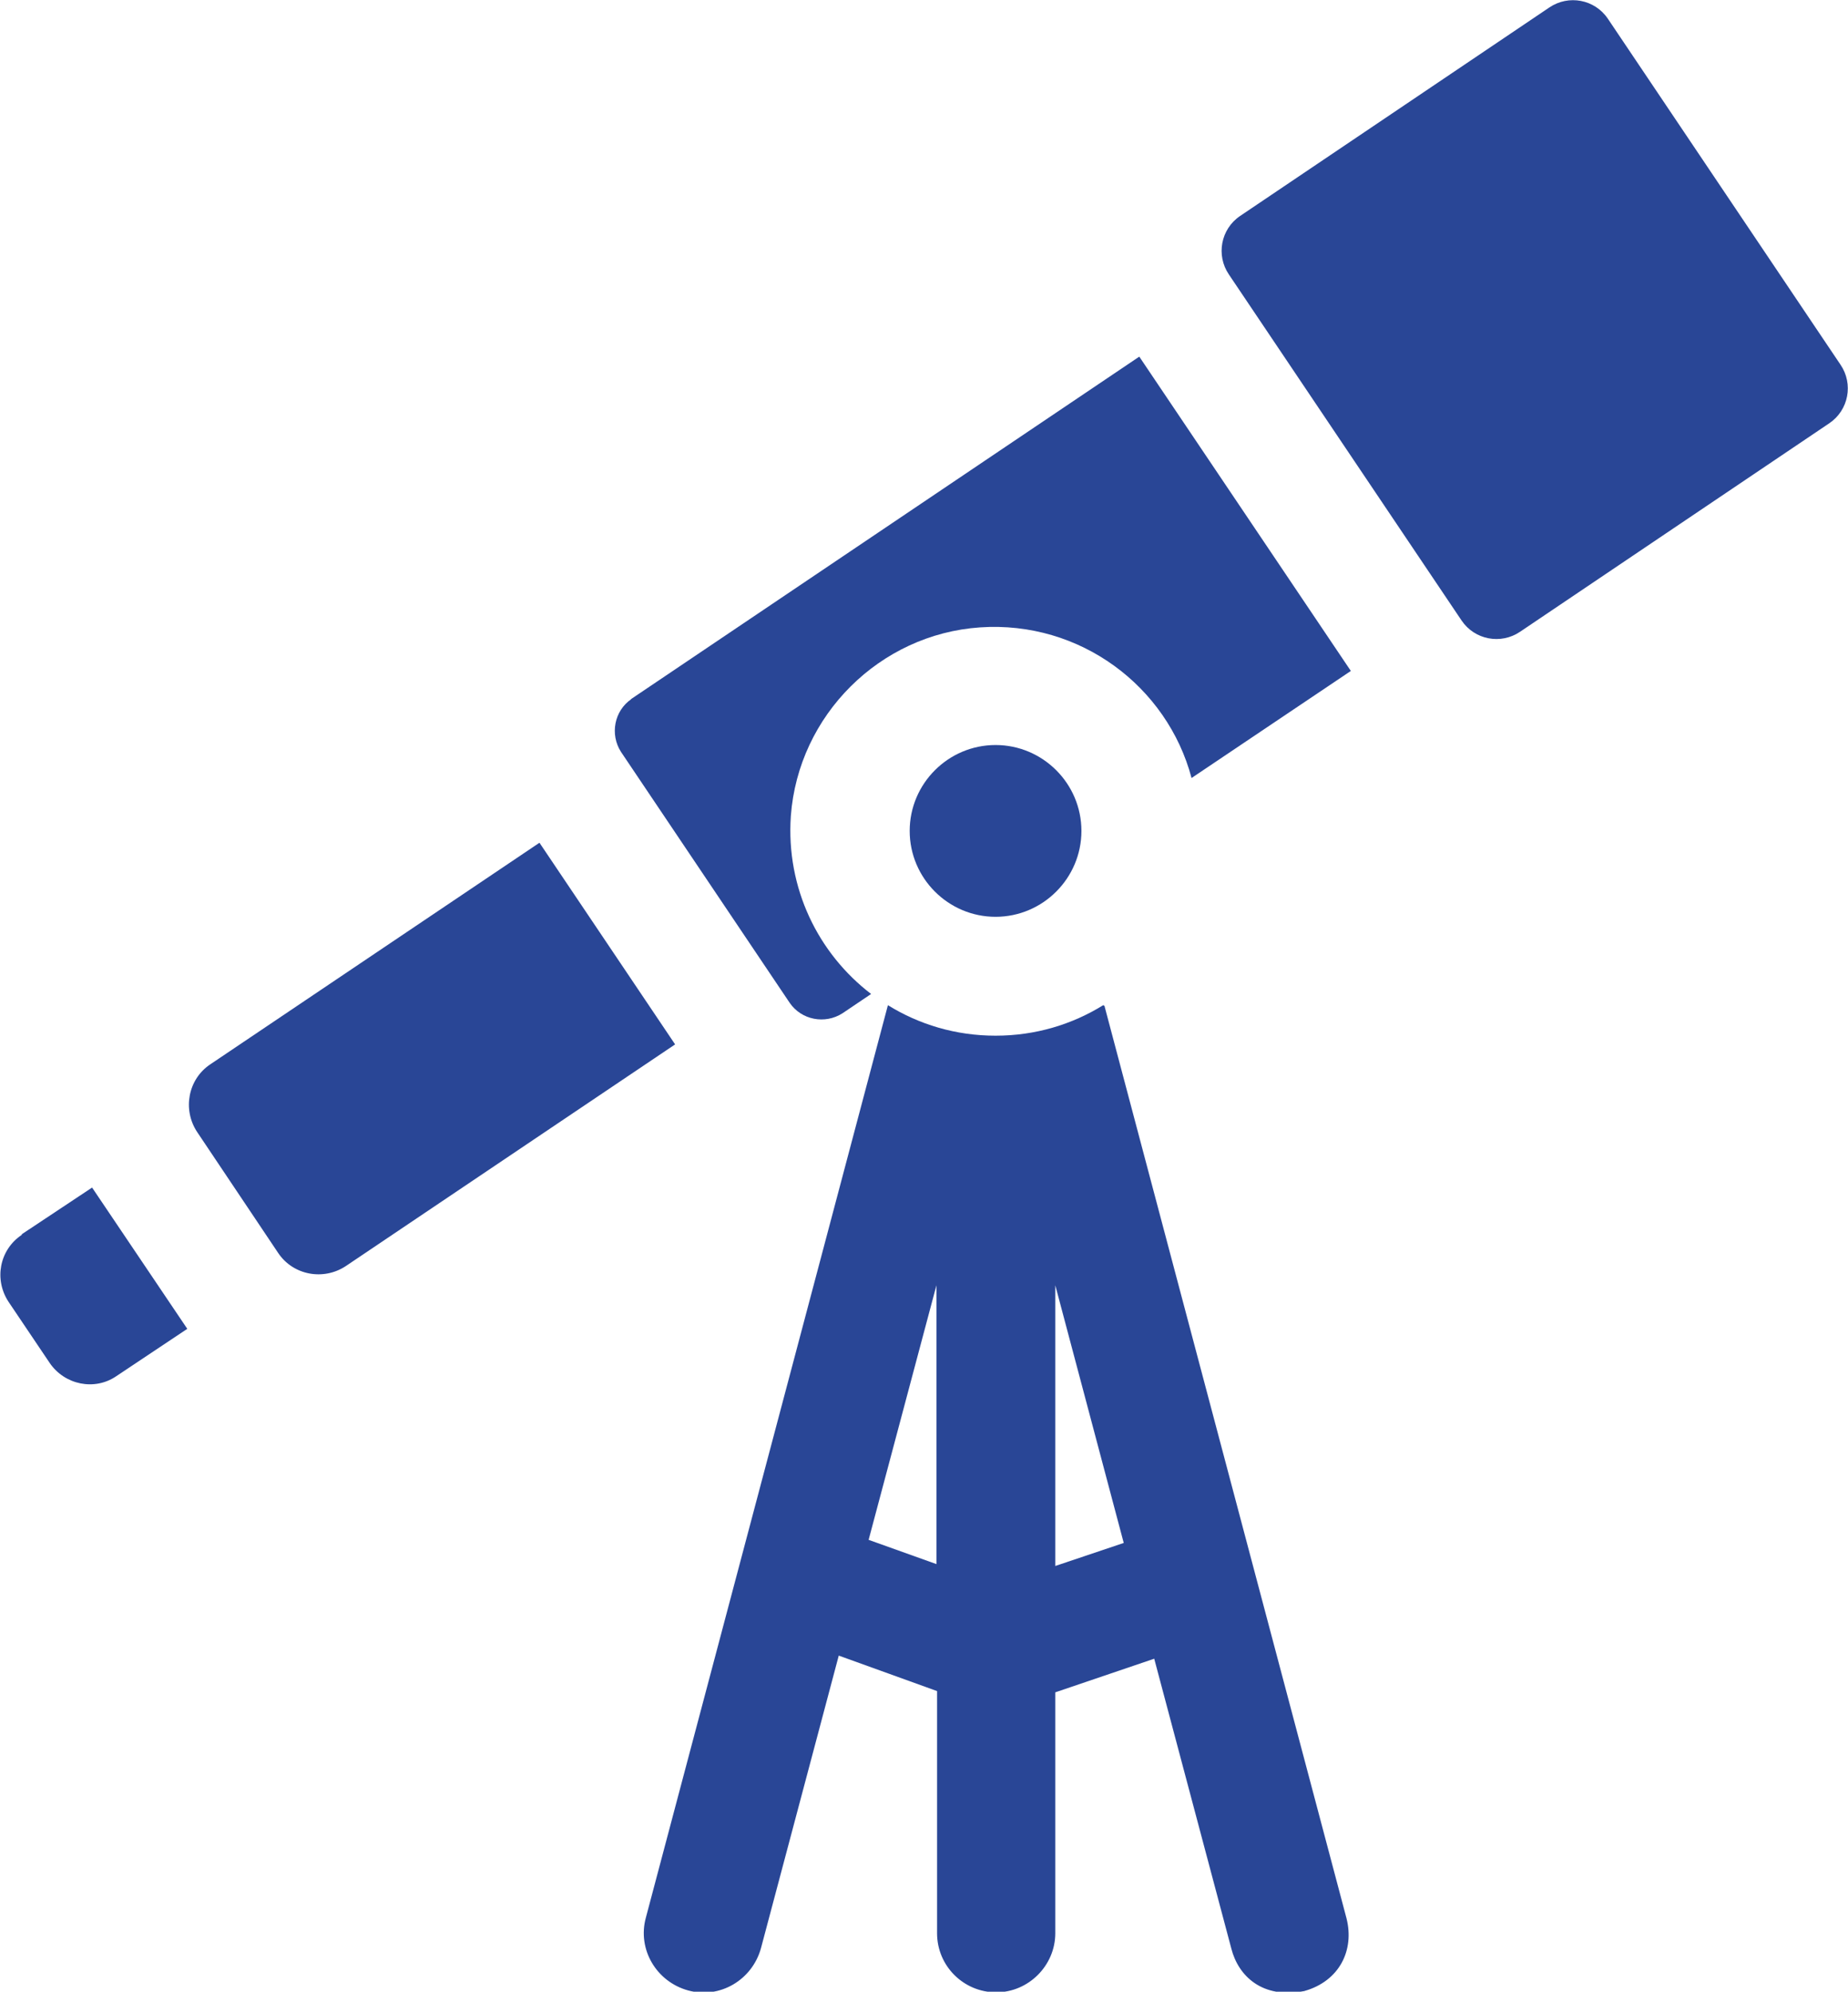
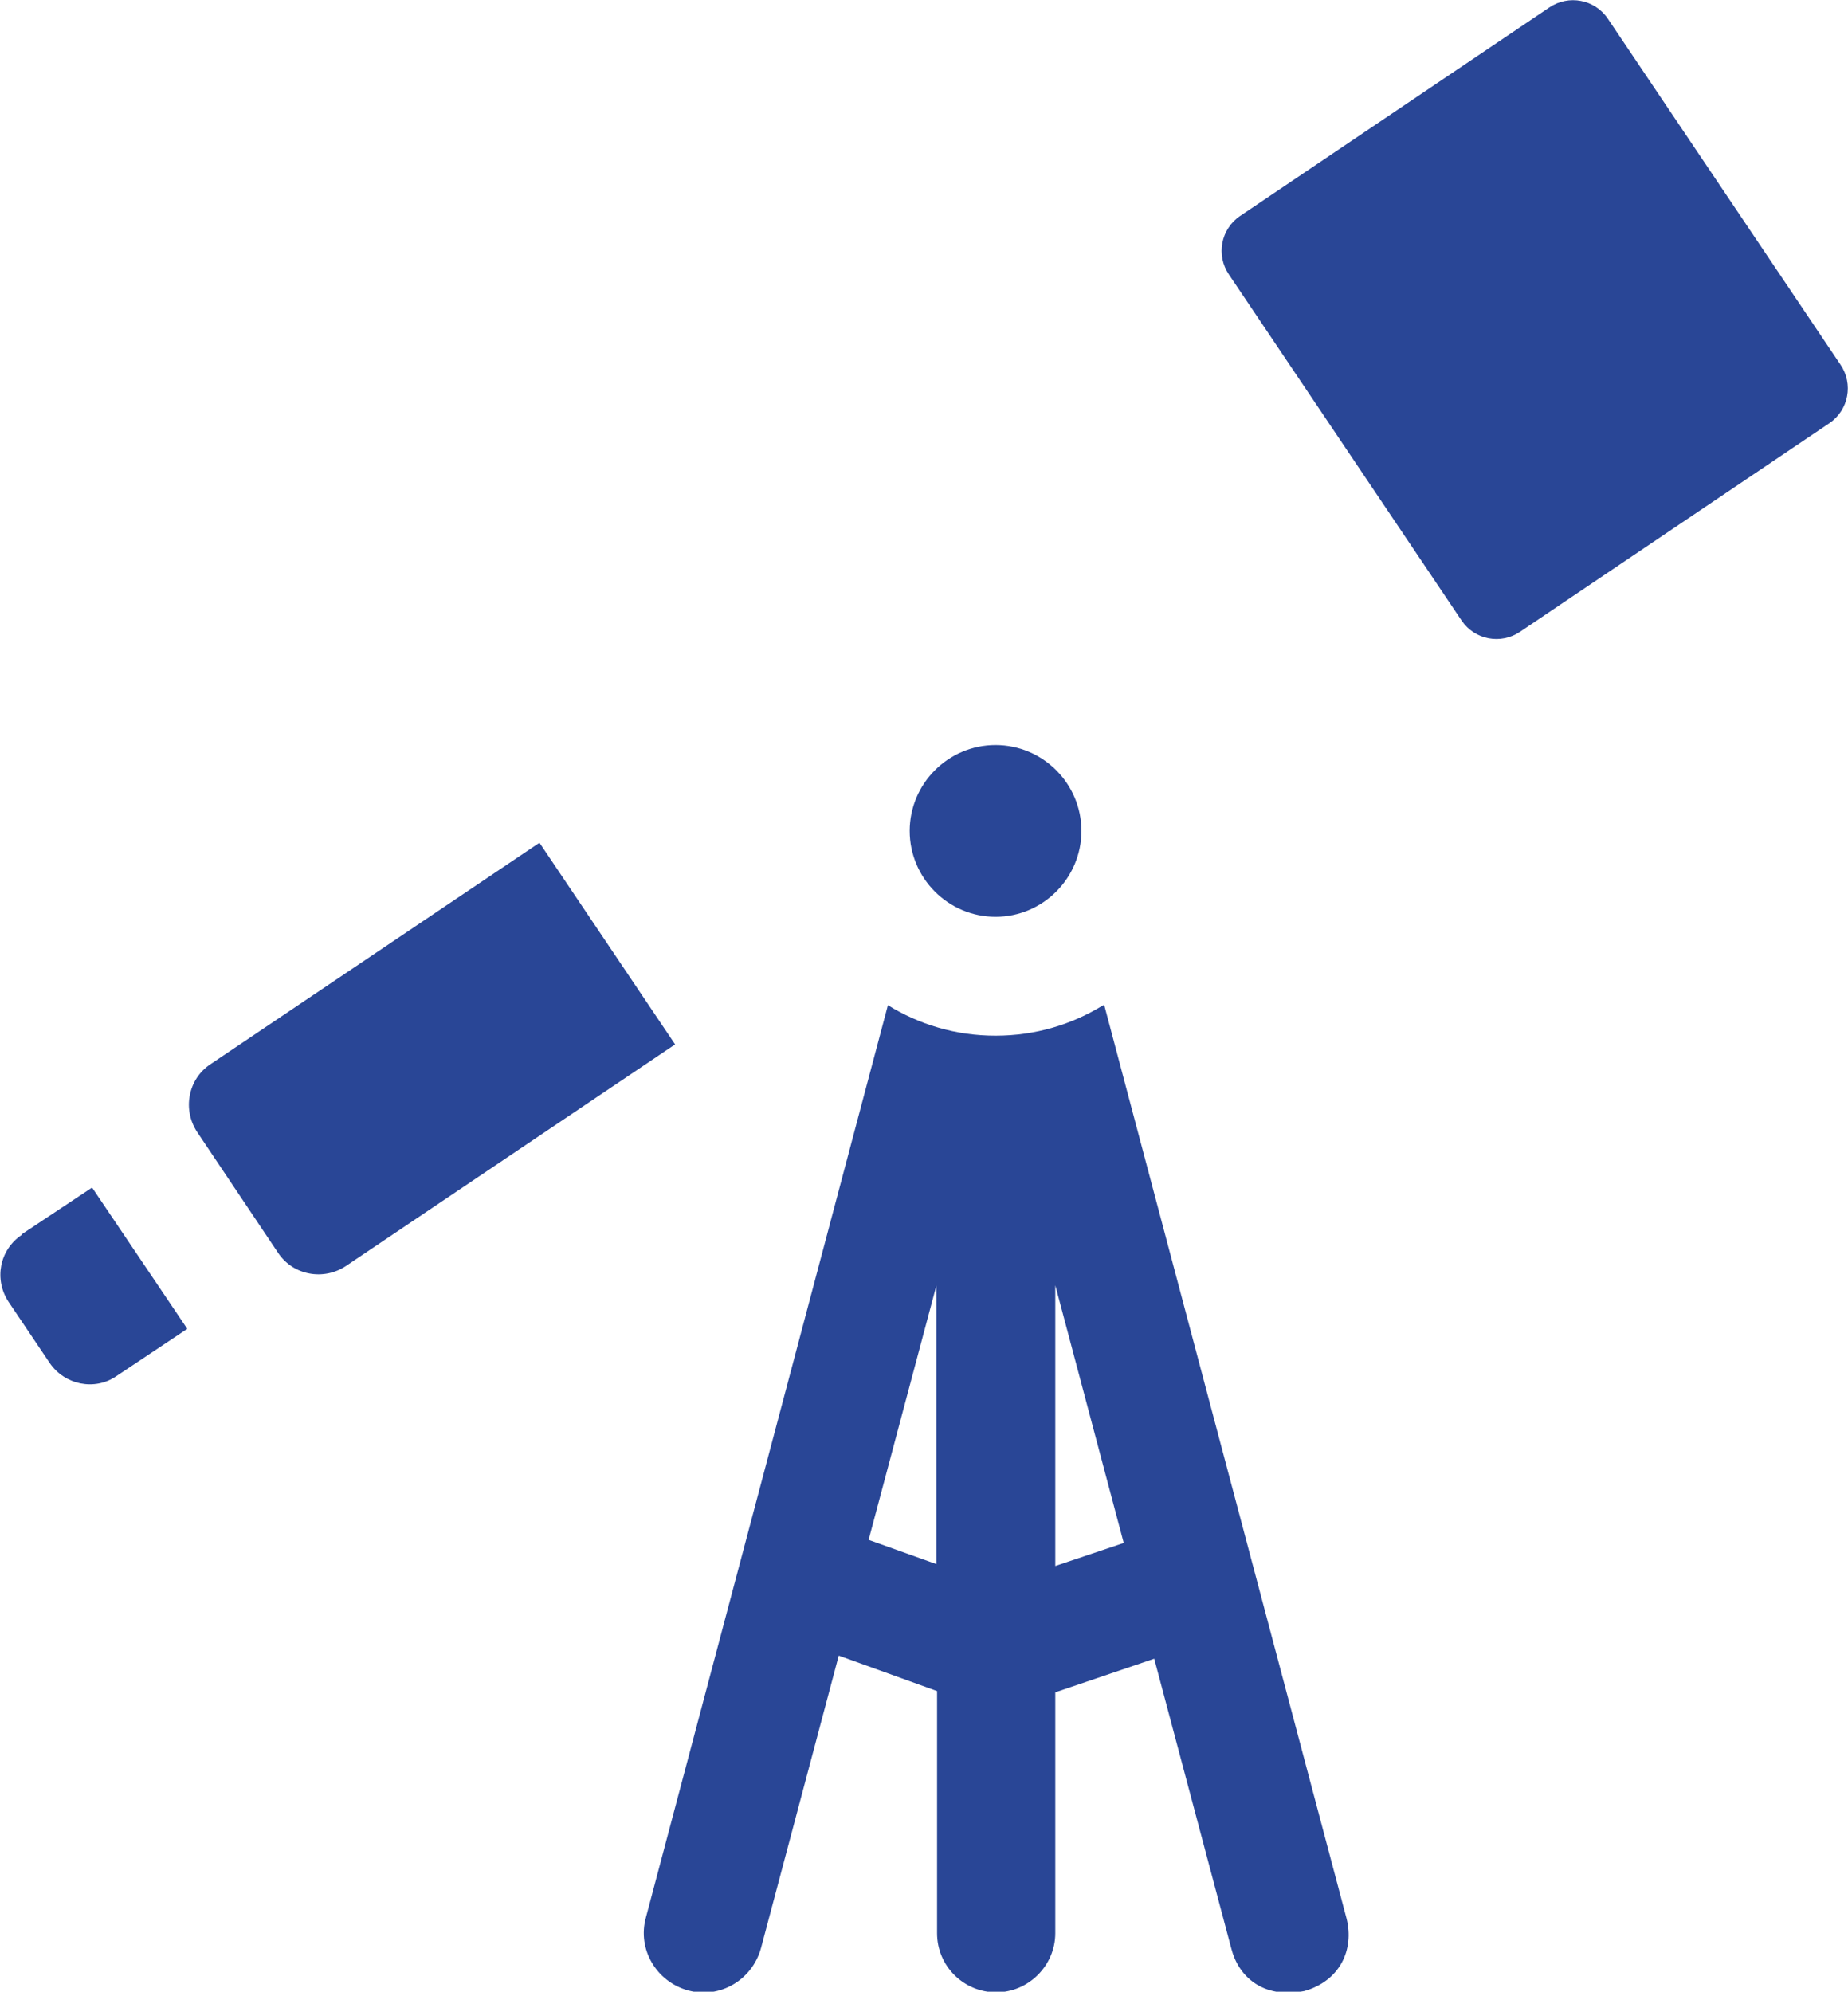
<svg xmlns="http://www.w3.org/2000/svg" id="Layer_2" data-name="Layer 2" viewBox="0 0 29.7 32">
  <defs>
    <style>
      .cls-1 {
        fill: #294696;
      }
    </style>
  </defs>
  <g id="Layer_1-2" data-name="Layer 1">
    <g>
      <path class="cls-1" d="M.35,19.84c-.36.24-.45.72-.21,1.08l.66.98c.24.35.72.45,1.07.21l1.14-.76-1.53-2.27-1.13.75Z" />
      <path class="cls-1" d="M8.67,13.54l-5.29,3.56c-.36.24-.45.73-.21,1.09l1.3,1.94c.24.36.73.45,1.09.21l5.29-3.56-2.18-3.24Z" />
      <path class="cls-1" d="M29.58,5.86L25.84.3c-.21-.31-.63-.39-.94-.18l-4.97,3.35c-.31.21-.39.63-.18.94l3.74,5.56c.21.31.63.39.94.18l4.97-3.35c.31-.21.39-.63.18-.94h0Z" />
      <path class="cls-1" d="M17.38,13.35c0-.76-.62-1.38-1.38-1.38s-1.38.62-1.38,1.38.62,1.38,1.38,1.38,1.38-.62,1.38-1.38Z" />
      <path class="cls-1" d="M17.73,16.15c-.5.31-1.09.49-1.73.49s-1.23-.18-1.73-.49l-3.89,14.66c-.14.51.17,1.03.68,1.17.51.14,1.03-.17,1.17-.68l1.25-4.7,1.58.57v3.89c0,.53.43.95.95.95s.95-.43.95-.95v-3.87l1.59-.54,1.24,4.66c.11.43.49.81,1.17.68.57-.16.81-.66.68-1.17l-3.89-14.66ZM15.05,25.13l-1.09-.39,1.09-4.09v4.48ZM16.96,25.16v-4.51l1.1,4.14-1.1.37Z" />
-       <path class="cls-1" d="M10.15,11.23c-.28.19-.35.57-.17.85l2.71,4.03c.19.28.57.35.85.17l.46-.31c-.85-.65-1.37-1.7-1.29-2.86.12-1.62,1.43-2.92,3.04-3.03,1.61-.11,3.01.95,3.4,2.42l2.56-1.72-3.4-5.05-8.18,5.51Z" />
    </g>
  </g>
</svg>